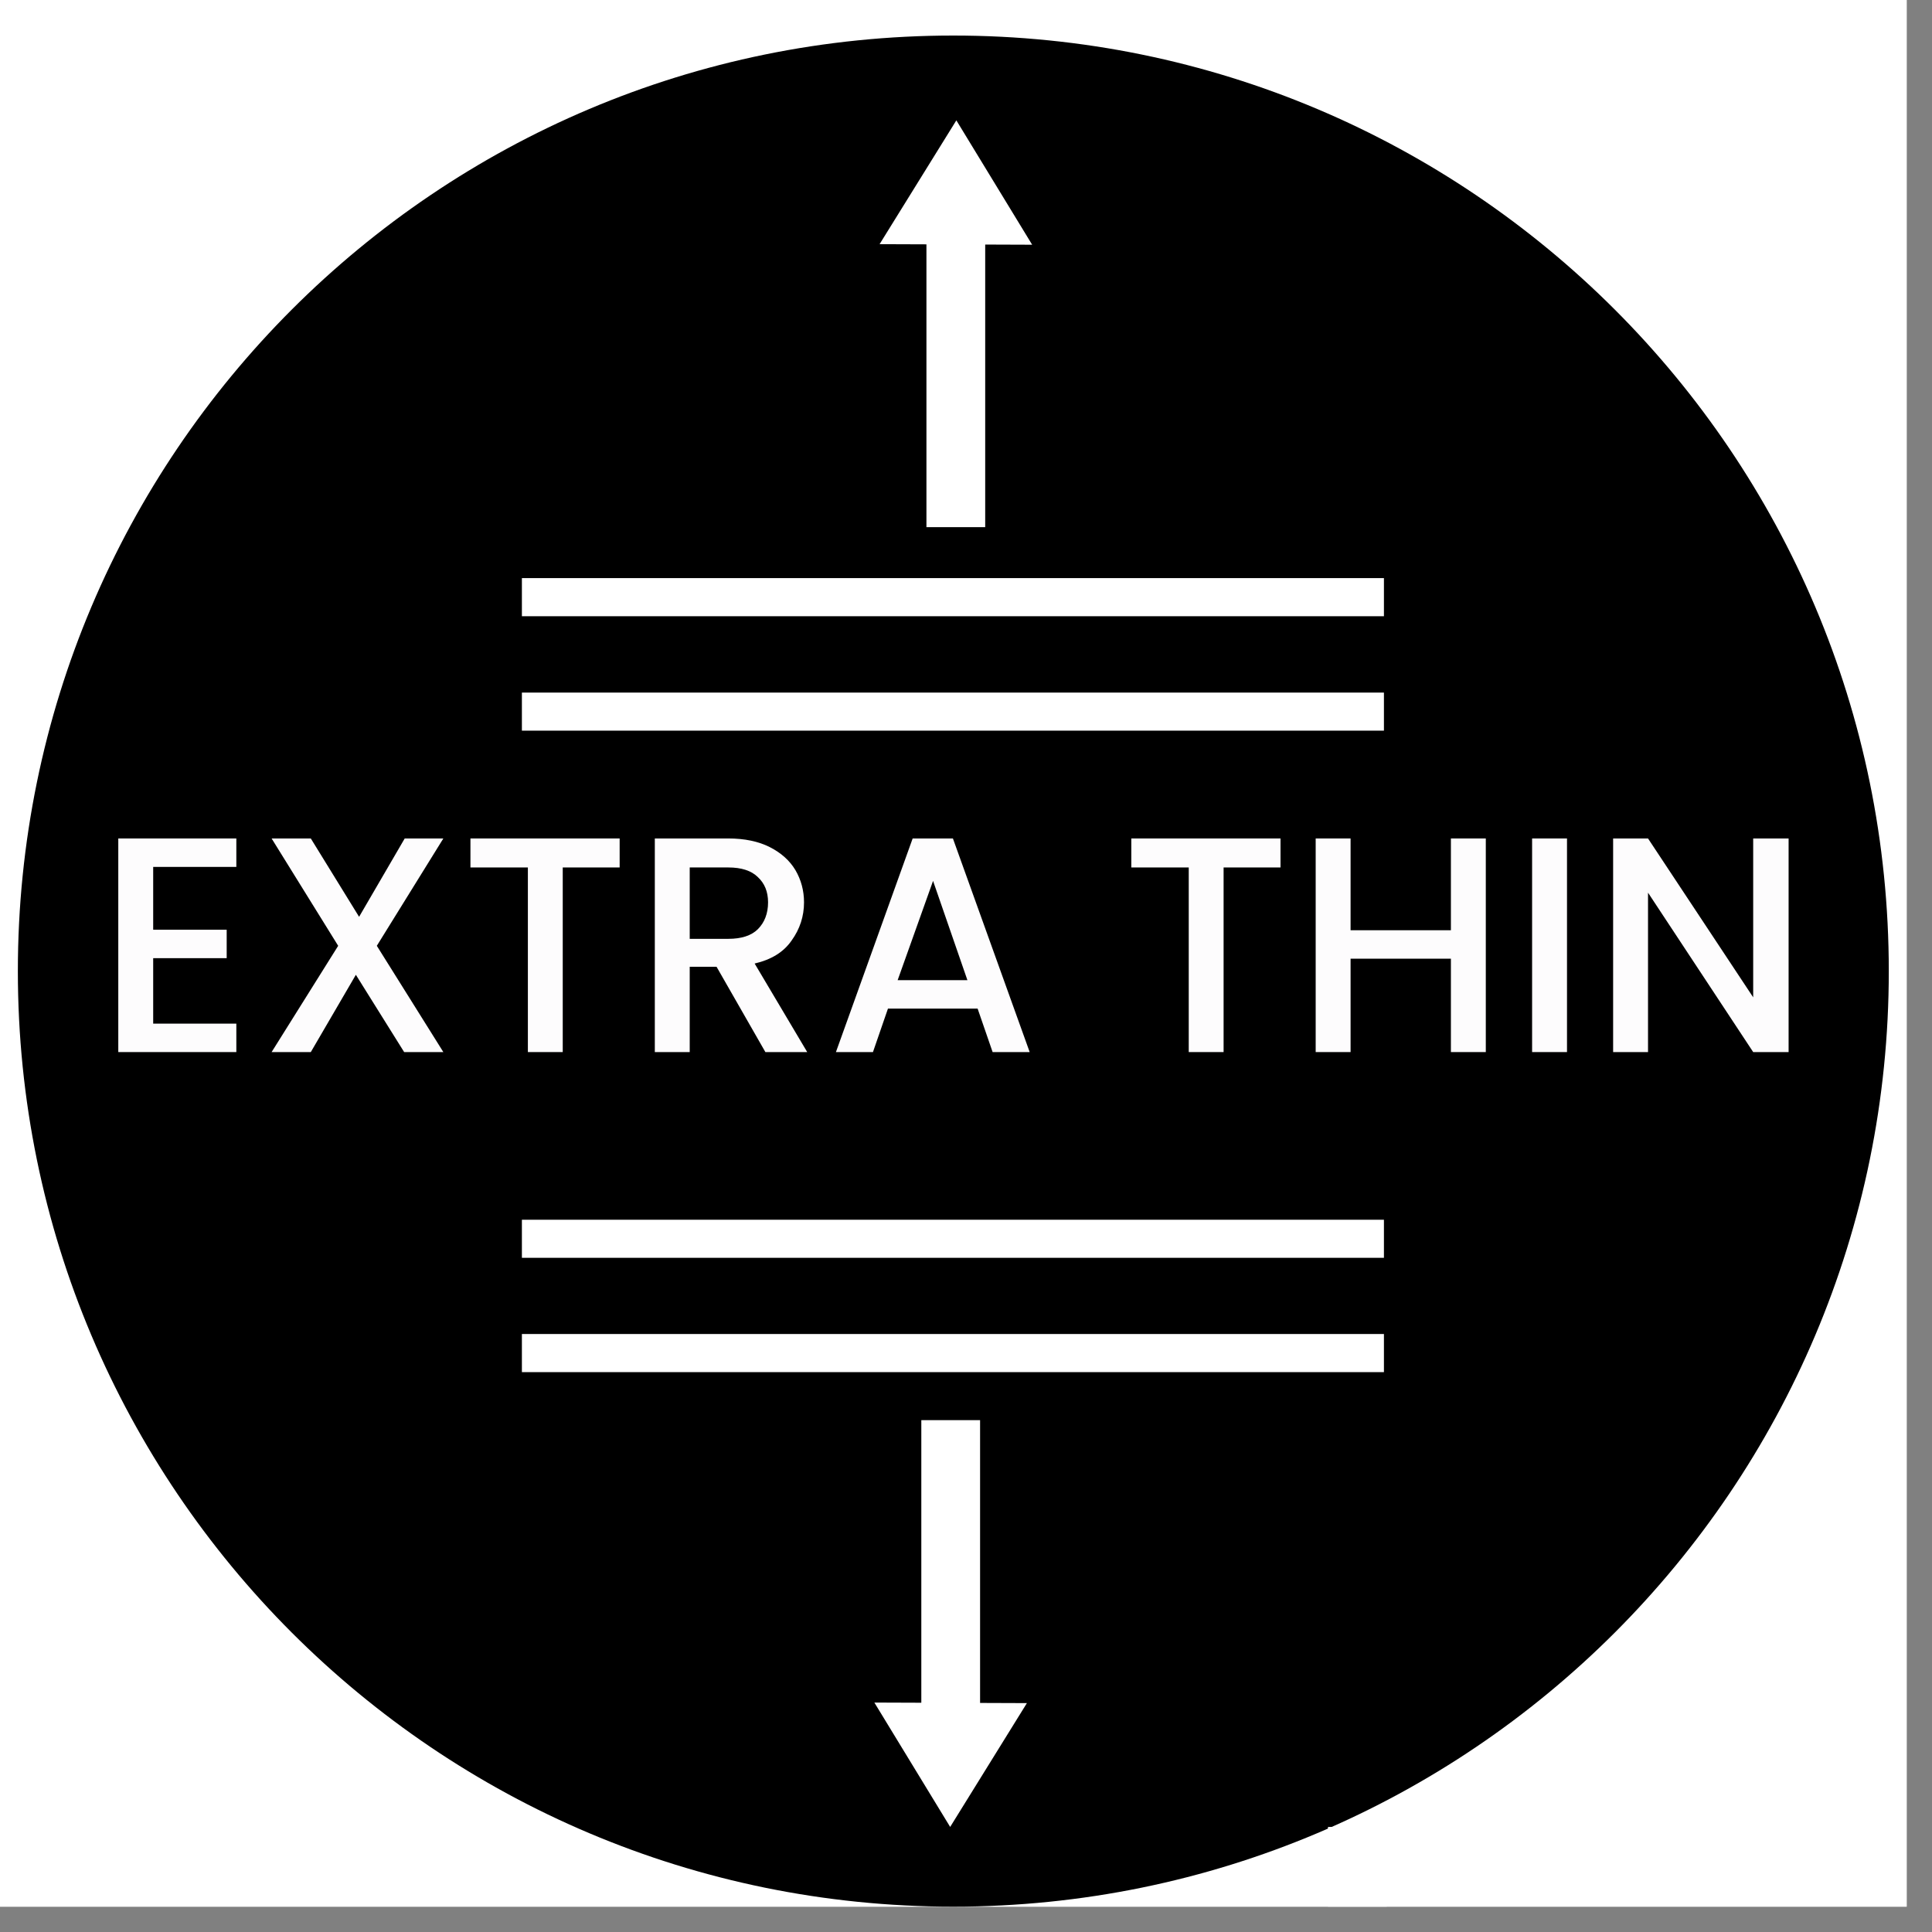
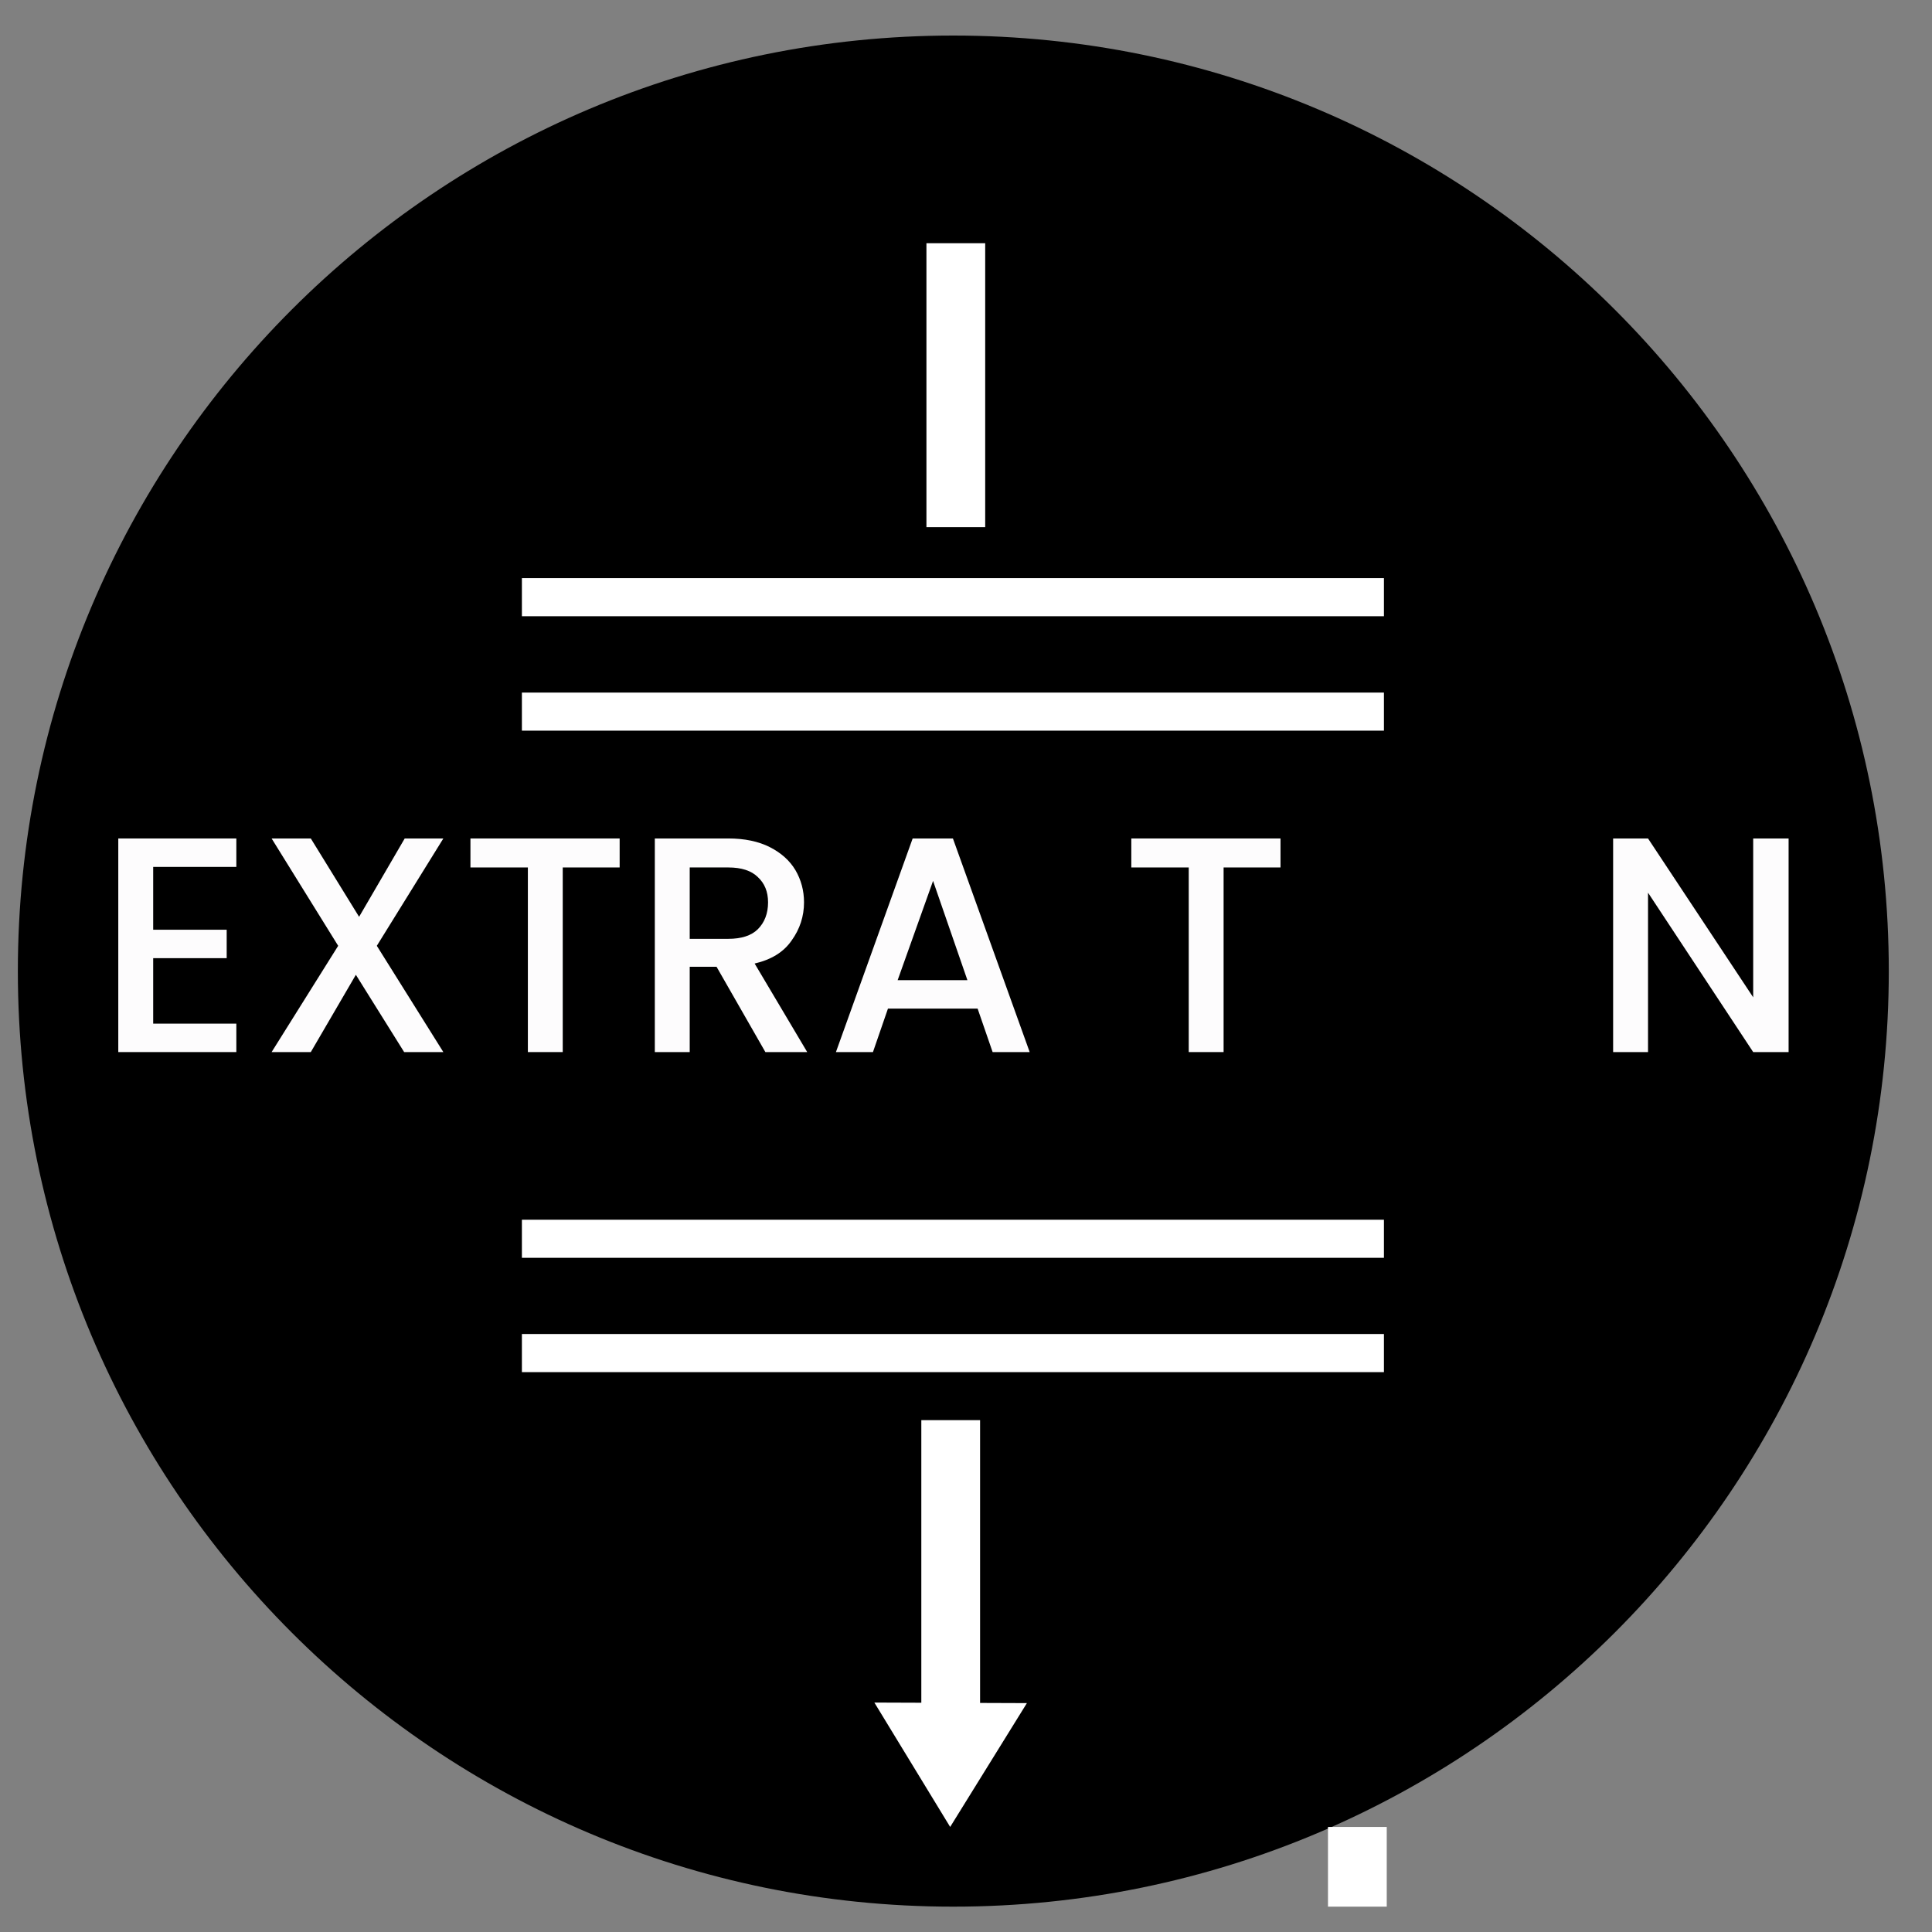
<svg xmlns="http://www.w3.org/2000/svg" width="75" zoomAndPan="magnify" viewBox="0 0 56.25 56.25" height="75" preserveAspectRatio="xMidYMid meet" version="1.0">
  <rect x="0" y="0" width="56.25" height="56.25" fill="#808080" stroke="none" />
  <defs>
    <g />
    <clipPath id="257b581c27">
-       <path d="M 0 0 L 55.512 0 L 55.512 55.512 L 0 55.512 Z M 0 0 " clip-rule="nonzero" />
-     </clipPath>
+       </clipPath>
    <clipPath id="bdd68d4a84">
      <path d="M 0.52 1.035 L 54.992 1.035 L 54.992 55.512 L 0.52 55.512 Z M 0.52 1.035 " clip-rule="nonzero" />
    </clipPath>
    <clipPath id="e58752395c">
      <path d="M 27.754 1.035 C 12.711 1.035 0.52 13.23 0.52 28.273 C 0.52 43.316 12.711 55.512 27.754 55.512 C 42.797 55.512 54.992 43.316 54.992 28.273 C 54.992 13.23 42.797 1.035 27.754 1.035 Z M 27.754 1.035 " clip-rule="nonzero" />
    </clipPath>
    <clipPath id="8e95902868">
      <path d="M 15.125 35.512 L 40.293 35.512 L 40.293 37 L 15.125 37 Z M 15.125 35.512 " clip-rule="nonzero" />
    </clipPath>
    <clipPath id="fc0194ac89">
      <path d="M 15.125 38 L 40.293 38 L 40.293 39.949 L 15.125 39.949 Z M 15.125 38 " clip-rule="nonzero" />
    </clipPath>
    <clipPath id="c4bb187974">
      <path d="M 15.125 16.832 L 40.293 16.832 L 40.293 18 L 15.125 18 Z M 15.125 16.832 " clip-rule="nonzero" />
    </clipPath>
    <clipPath id="49d22aadff">
      <path d="M 15.125 20 L 40.293 20 L 40.293 21.273 L 15.125 21.273 Z M 15.125 20 " clip-rule="nonzero" />
    </clipPath>
    <clipPath id="981866351a">
      <path d="M 26 41.348 L 29 41.348 L 29 50 L 26 50 Z M 26 41.348 " clip-rule="nonzero" />
    </clipPath>
    <clipPath id="c1051a0007">
      <path d="M 25.457 49 L 29.898 49 L 29.898 53.191 L 25.457 53.191 Z M 25.457 49 " clip-rule="nonzero" />
    </clipPath>
    <clipPath id="e6a10dcd8b">
      <path d="M 38 53.191 L 41 53.191 L 41 55.512 L 38 55.512 Z M 38 53.191 " clip-rule="nonzero" />
    </clipPath>
    <clipPath id="b0f1b744d6">
      <path d="M 26 7 L 29 7 L 29 15.348 L 26 15.348 Z M 26 7 " clip-rule="nonzero" />
    </clipPath>
    <clipPath id="c9c9e8c1f5">
-       <path d="M 25.609 3.504 L 30.051 3.504 L 30.051 8 L 25.609 8 Z M 25.609 3.504 " clip-rule="nonzero" />
-     </clipPath>
+       </clipPath>
  </defs>
  <g clip-path="url(#257b581c27)">
    <path fill="#ffffff" d="M 0 0 L 55.512 0 L 55.512 55.512 L 0 55.512 Z M 0 0 " fill-opacity="1" fill-rule="nonzero" />
    <path fill="#ffffff" d="M 0 0 L 55.512 0 L 55.512 55.512 L 0 55.512 Z M 0 0 " fill-opacity="1" fill-rule="nonzero" />
  </g>
  <g clip-path="url(#bdd68d4a84)">
    <g clip-path="url(#e58752395c)">
      <path fill="#000000" d="M 0.52 1.035 L 54.992 1.035 L 54.992 55.512 L 0.52 55.512 Z M 0.52 1.035 " fill-opacity="1" fill-rule="nonzero" />
    </g>
  </g>
  <g clip-path="url(#8e95902868)">
    <path fill="#ffffff" d="M 15.195 35.512 L 40.305 35.512 L 40.305 36.621 L 15.195 36.621 Z M 15.195 35.512 " fill-opacity="1" fill-rule="nonzero" />
  </g>
  <g clip-path="url(#fc0194ac89)">
    <path fill="#ffffff" d="M 15.195 38.84 L 40.305 38.84 L 40.305 39.949 L 15.195 39.949 Z M 15.195 38.84 " fill-opacity="1" fill-rule="nonzero" />
  </g>
  <g clip-path="url(#c4bb187974)">
    <path fill="#ffffff" d="M 15.195 16.832 L 40.305 16.832 L 40.305 17.941 L 15.195 17.941 Z M 15.195 16.832 " fill-opacity="1" fill-rule="nonzero" />
  </g>
  <g clip-path="url(#49d22aadff)">
    <path fill="#ffffff" d="M 15.195 20.164 L 40.305 20.164 L 40.305 21.273 L 15.195 21.273 Z M 15.195 20.164 " fill-opacity="1" fill-rule="nonzero" />
  </g>
  <g clip-path="url(#981866351a)">
    <path fill="#ffffff" d="M 28.535 41.348 L 28.535 49.613 L 26.824 49.613 L 26.824 41.348 Z M 28.535 41.348 " fill-opacity="1" fill-rule="nonzero" />
  </g>
  <g clip-path="url(#c1051a0007)">
    <path fill="#ffffff" d="M 25.457 49.57 L 29.898 49.586 L 27.664 53.191 Z M 25.457 49.57 " fill-opacity="1" fill-rule="evenodd" />
  </g>
  <g fill="#fdfcfd" fill-opacity="1">
    <g transform="translate(2.772, 30.631)">
      <g>
        <path d="M 1.688 -5.391 L 1.688 -3.562 L 3.828 -3.562 L 3.828 -2.734 L 1.688 -2.734 L 1.688 -0.828 L 4.109 -0.828 L 4.109 0 L 0.672 0 L 0.672 -6.219 L 4.109 -6.219 L 4.109 -5.391 Z M 1.688 -5.391 " />
      </g>
    </g>
  </g>
  <g fill="#fdfcfd" fill-opacity="1">
    <g transform="translate(7.455, 30.631)">
      <g>
        <path d="M 3.516 -3.094 L 5.453 0 L 4.312 0 L 2.906 -2.25 L 1.594 0 L 0.453 0 L 2.391 -3.094 L 0.453 -6.219 L 1.594 -6.219 L 3 -3.938 L 4.328 -6.219 L 5.453 -6.219 Z M 3.516 -3.094 " />
      </g>
    </g>
  </g>
  <g fill="#fdfcfd" fill-opacity="1">
    <g transform="translate(13.353, 30.631)">
      <g>
        <path d="M 4.688 -6.219 L 4.688 -5.375 L 3.031 -5.375 L 3.031 0 L 2.016 0 L 2.016 -5.375 L 0.344 -5.375 L 0.344 -6.219 Z M 4.688 -6.219 " />
      </g>
    </g>
  </g>
  <g fill="#fdfcfd" fill-opacity="1">
    <g transform="translate(18.393, 30.631)">
      <g>
        <path d="M 3.891 0 L 2.469 -2.484 L 1.688 -2.484 L 1.688 0 L 0.672 0 L 0.672 -6.219 L 2.812 -6.219 C 3.289 -6.219 3.691 -6.133 4.016 -5.969 C 4.348 -5.801 4.598 -5.578 4.766 -5.297 C 4.93 -5.016 5.016 -4.703 5.016 -4.359 C 5.016 -3.953 4.895 -3.582 4.656 -3.25 C 4.426 -2.914 4.066 -2.691 3.578 -2.578 L 5.109 0 Z M 1.688 -3.297 L 2.812 -3.297 C 3.195 -3.297 3.484 -3.391 3.672 -3.578 C 3.867 -3.773 3.969 -4.035 3.969 -4.359 C 3.969 -4.672 3.867 -4.914 3.672 -5.094 C 3.484 -5.281 3.195 -5.375 2.812 -5.375 L 1.688 -5.375 Z M 1.688 -3.297 " />
      </g>
    </g>
  </g>
  <g fill="#fdfcfd" fill-opacity="1">
    <g transform="translate(24.041, 30.631)">
      <g>
        <path d="M 4.422 -1.266 L 1.812 -1.266 L 1.375 0 L 0.297 0 L 2.531 -6.219 L 3.703 -6.219 L 5.938 0 L 4.859 0 Z M 4.125 -2.094 L 3.125 -4.984 L 2.094 -2.094 Z M 4.125 -2.094 " />
      </g>
    </g>
  </g>
  <g fill="#fdfcfd" fill-opacity="1">
    <g transform="translate(30.27, 30.631)">
      <g />
    </g>
  </g>
  <g fill="#fdfcfd" fill-opacity="1">
    <g transform="translate(32.594, 30.631)">
      <g>
        <path d="M 4.688 -6.219 L 4.688 -5.375 L 3.031 -5.375 L 3.031 0 L 2.016 0 L 2.016 -5.375 L 0.344 -5.375 L 0.344 -6.219 Z M 4.688 -6.219 " />
      </g>
    </g>
  </g>
  <g fill="#fdfcfd" fill-opacity="1">
    <g transform="translate(37.634, 30.631)">
      <g>
-         <path d="M 5.625 -6.219 L 5.625 0 L 4.609 0 L 4.609 -2.719 L 1.688 -2.719 L 1.688 0 L 0.672 0 L 0.672 -6.219 L 1.688 -6.219 L 1.688 -3.547 L 4.609 -3.547 L 4.609 -6.219 Z M 5.625 -6.219 " />
-       </g>
+         </g>
    </g>
  </g>
  <g fill="#fdfcfd" fill-opacity="1">
    <g transform="translate(43.935, 30.631)">
      <g>
-         <path d="M 1.688 -6.219 L 1.688 0 L 0.672 0 L 0.672 -6.219 Z M 1.688 -6.219 " />
-       </g>
+         </g>
    </g>
  </g>
  <g fill="#fdfcfd" fill-opacity="1">
    <g transform="translate(46.294, 30.631)">
      <g>
        <path d="M 5.781 0 L 4.75 0 L 1.688 -4.641 L 1.688 0 L 0.672 0 L 0.672 -6.219 L 1.688 -6.219 L 4.75 -1.594 L 4.75 -6.219 L 5.781 -6.219 Z M 5.781 0 " />
      </g>
    </g>
  </g>
  <g clip-path="url(#e6a10dcd8b)">
    <path fill="#ffffff" d="M 40.375 53.191 L 40.375 61.457 L 38.664 61.457 L 38.664 53.191 Z M 40.375 53.191 " fill-opacity="1" fill-rule="nonzero" />
  </g>
  <g clip-path="url(#b0f1b744d6)">
    <path fill="#ffffff" d="M 26.973 15.348 L 26.973 7.082 L 28.684 7.082 L 28.684 15.348 Z M 26.973 15.348 " fill-opacity="1" fill-rule="nonzero" />
  </g>
  <g clip-path="url(#c9c9e8c1f5)">
-     <path fill="#ffffff" d="M 30.051 7.125 L 25.609 7.109 L 27.844 3.504 Z M 30.051 7.125 " fill-opacity="1" fill-rule="evenodd" />
-   </g>
+     </g>
</svg>